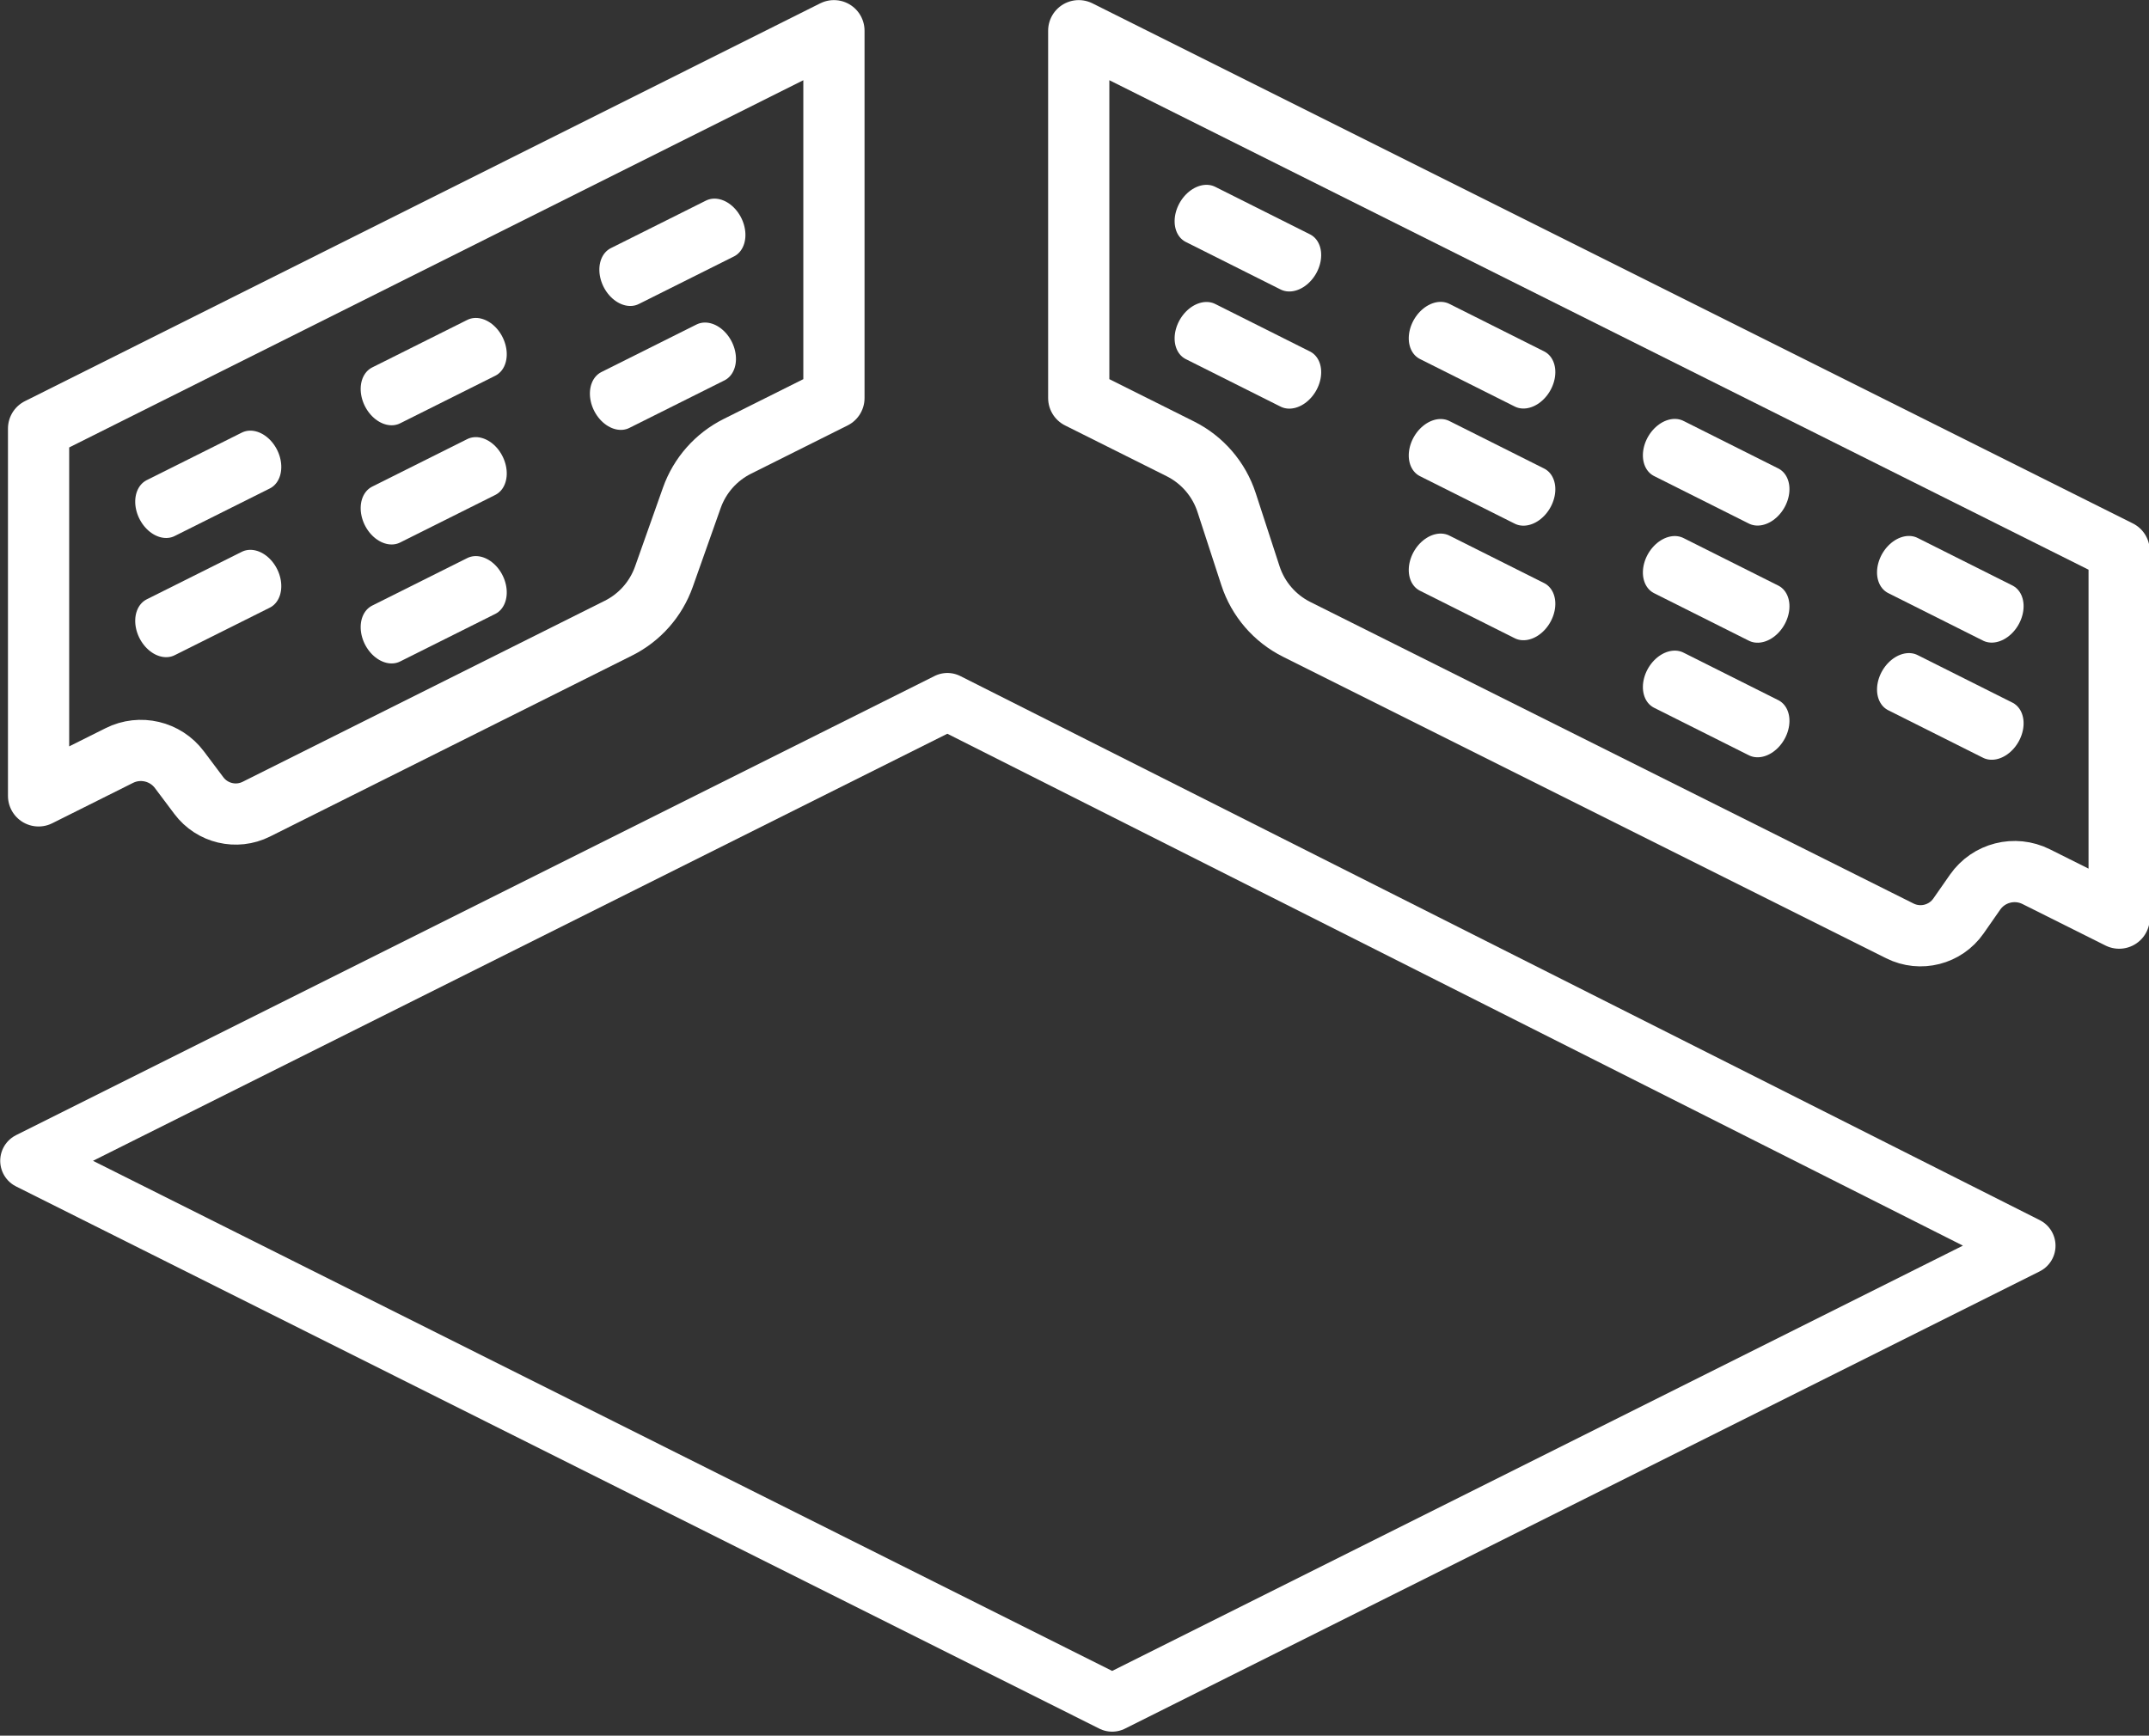
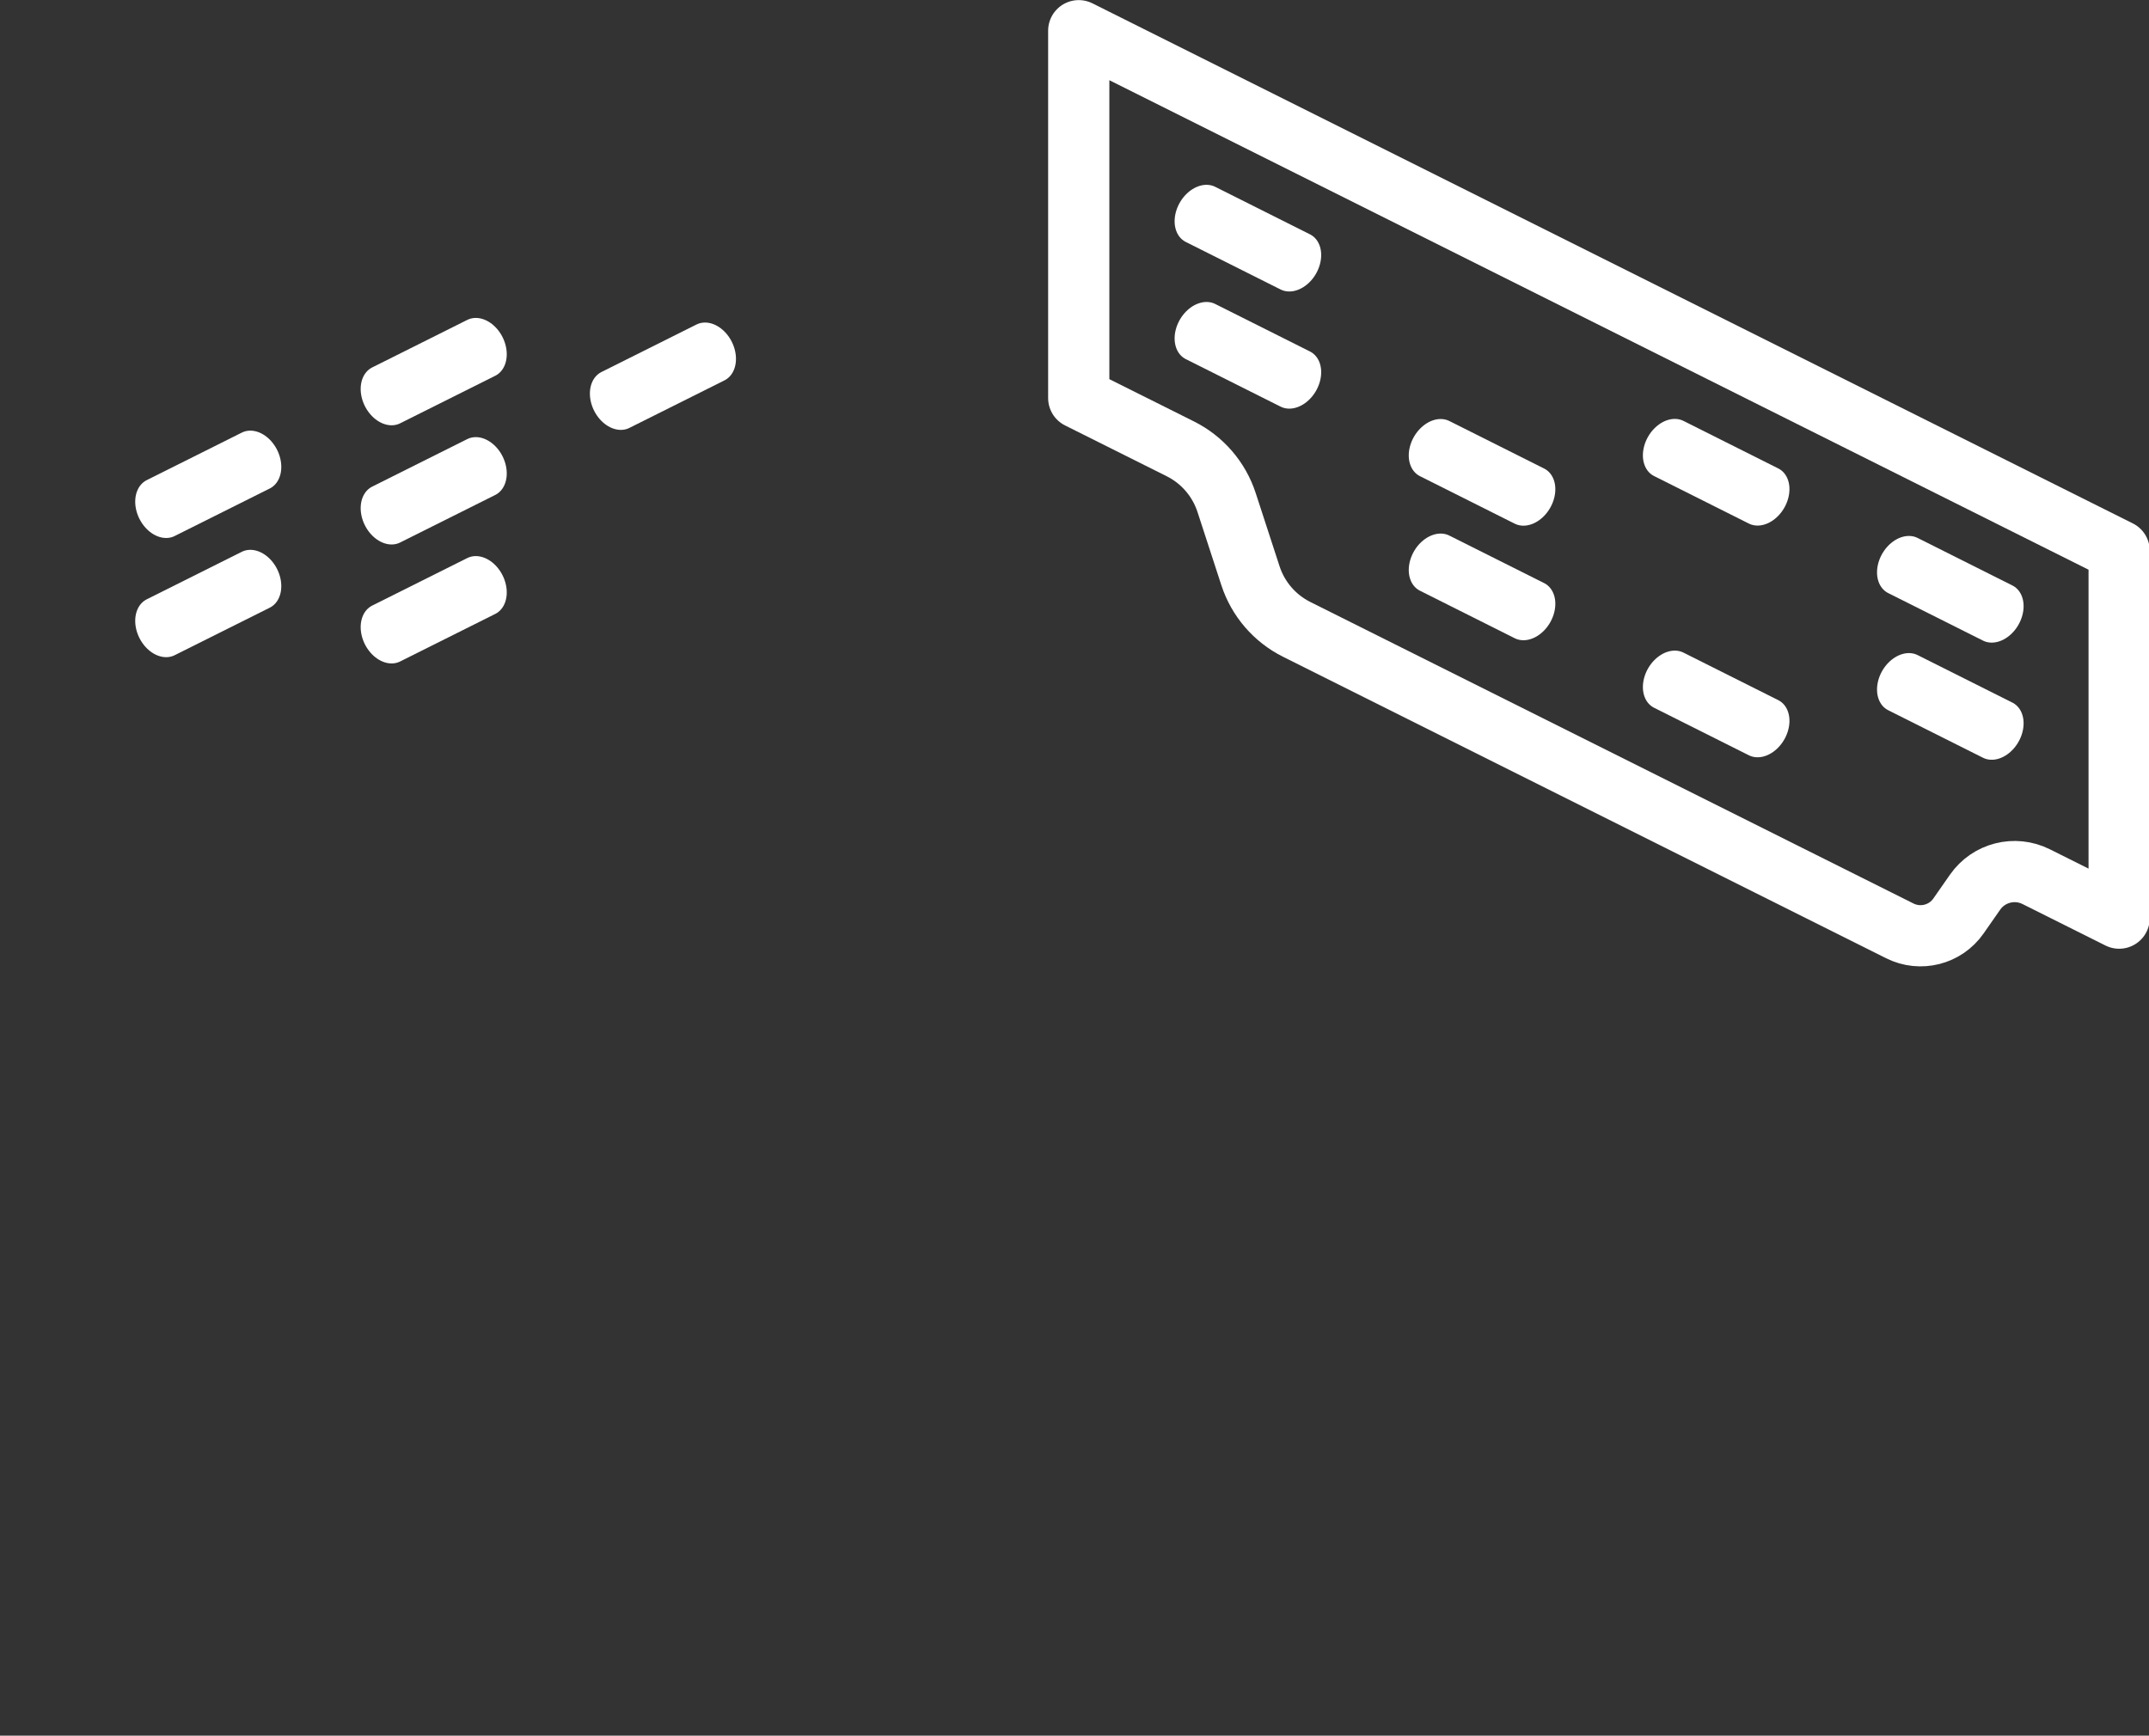
<svg xmlns="http://www.w3.org/2000/svg" style="fill-rule:evenodd;clip-rule:evenodd;stroke-linecap:round;stroke-linejoin:round;stroke-miterlimit:1.5;" xml:space="preserve" version="1.1" viewBox="0 0 281 227" height="100%" width="100%">
  <rect x="0" y="0" width="281" height="227" fill="#333333" stroke="none" />
  <g transform="matrix(1.585,0,0,1.585,-92.519,-50.073)" id="Edit">
    <g transform="matrix(0.631,0,0,0.631,56.602,33.772)">
-       <path style="fill:none;stroke:white;stroke-width:7.5px;" d="M6.582,148.342L126.668,88.3L267.795,159.45L148.207,219.244L6.582,148.342Z" />
-     </g>
+       </g>
    <g transform="matrix(1,0,0,1,5.049,2.524)">
      <g transform="matrix(1,0,0,1,5,0.402)">
        <path style="fill:none;stroke:white;stroke-width:5.05px;" d="M137.316,31.199L137.316,61.512C137.316,61.512 142.377,64.042 145.699,65.703C147.512,66.609 148.885,68.204 149.513,70.13C150.114,71.976 150.882,74.33 151.483,76.175C152.11,78.099 153.482,79.692 155.292,80.597C164.776,85.339 195.391,100.647 205.055,105.479C206.75,106.326 208.81,105.802 209.893,104.247C210.338,103.61 210.812,102.929 211.26,102.286C212.389,100.667 214.535,100.121 216.301,101.004C219.214,102.46 223.147,104.427 223.147,104.427L223.147,74.114L137.316,31.199Z" />
      </g>
      <g>
        <g transform="matrix(0.231,0.46,-0.469,0.381,182.489,1.558)">
          <path style="fill:none;stroke:white;stroke-width:8.17px;" d="M32,80L47.865,71.139" />
        </g>
        <g transform="matrix(0.231,0.46,-0.469,0.381,182.489,11.225)">
          <path style="fill:none;stroke:white;stroke-width:8.17px;" d="M32,80L47.865,71.139" />
        </g>
        <g transform="matrix(0.231,0.46,-0.469,0.381,201.805,11.216)">
-           <path style="fill:none;stroke:white;stroke-width:8.17px;" d="M32,80L47.865,71.139" />
-         </g>
+           </g>
        <g transform="matrix(0.231,0.46,-0.469,0.381,201.805,20.883)">
          <path style="fill:none;stroke:white;stroke-width:8.17px;" d="M32,80L47.865,71.139" />
        </g>
        <g transform="matrix(0.231,0.46,-0.469,0.381,201.805,30.336)">
          <path style="fill:none;stroke:white;stroke-width:8.17px;" d="M32,80L47.865,71.139" />
        </g>
        <g transform="matrix(0.231,0.46,-0.469,0.381,221.12,20.874)">
          <path style="fill:none;stroke:white;stroke-width:8.17px;" d="M32,80L47.865,71.139" />
        </g>
        <g transform="matrix(0.231,0.46,-0.469,0.381,221.12,30.54)">
-           <path style="fill:none;stroke:white;stroke-width:8.17px;" d="M32,80L47.865,71.139" />
-         </g>
+           </g>
        <g transform="matrix(0.231,0.46,-0.469,0.381,221.12,39.994)">
          <path style="fill:none;stroke:white;stroke-width:8.17px;" d="M32,80L47.865,71.139" />
        </g>
        <g transform="matrix(0.231,0.46,-0.469,0.381,240.436,30.532)">
          <path style="fill:none;stroke:white;stroke-width:8.17px;" d="M32,80L47.865,71.139" />
        </g>
        <g transform="matrix(0.231,0.46,-0.469,0.381,240.436,40.198)">
          <path style="fill:none;stroke:white;stroke-width:8.17px;" d="M32,80L47.865,71.139" />
        </g>
      </g>
    </g>
    <g transform="matrix(1,0,0,1,-5.049,2.524)">
      <g transform="matrix(1,0,0,1,4.609,-3.135)">
-         <path style="fill:none;stroke:white;stroke-width:5.05px;" d="M61.994,97.876L61.994,67.564L127.609,34.736L127.609,65.049C127.609,65.049 122.81,67.449 119.639,69.034C117.885,69.911 116.541,71.433 115.886,73.28C115.192,75.242 114.276,77.829 113.582,79.79C112.927,81.638 111.583,83.16 109.829,84.036C103.26,87.321 86.633,95.635 79.958,98.972C78.315,99.794 76.319,99.323 75.217,97.853C74.699,97.162 74.136,96.413 73.613,95.716C72.46,94.179 70.373,93.686 68.655,94.546C65.826,95.96 61.994,97.876 61.994,97.876Z" />
-       </g>
+         </g>
      <g>
        <g transform="matrix(0.511,0.06,0.06,0.601,55.525,20.993)">
          <path style="fill:none;stroke:white;stroke-width:8.17px;" d="M32,80L48.315,71.843" />
        </g>
        <g transform="matrix(0.511,0.06,0.06,0.601,55.525,30.828)">
          <path style="fill:none;stroke:white;stroke-width:8.17px;" d="M32,80L48.315,71.843" />
        </g>
        <g transform="matrix(0.511,0.06,0.06,0.601,93.035,12.073)">
          <path style="fill:none;stroke:white;stroke-width:8.17px;" d="M32,80L48.315,71.843" />
        </g>
        <g transform="matrix(0.511,0.06,0.06,0.601,74.125,11.693)">
          <path style="fill:none;stroke:white;stroke-width:8.17px;" d="M32,80L48.315,71.843" />
        </g>
        <g transform="matrix(0.511,0.06,0.06,0.601,93.815,1.848)">
-           <path style="fill:none;stroke:white;stroke-width:8.17px;" d="M32,80L48.315,71.843" />
-         </g>
+           </g>
        <g transform="matrix(0.511,0.06,0.06,0.601,74.125,21.528)">
          <path style="fill:none;stroke:white;stroke-width:8.17px;" d="M32,80L48.315,71.843" />
        </g>
        <g transform="matrix(0.511,0.06,0.06,0.601,74.125,31.345)">
          <path style="fill:none;stroke:white;stroke-width:8.17px;" d="M32,80L48.315,71.843" />
        </g>
      </g>
    </g>
  </g>
</svg>